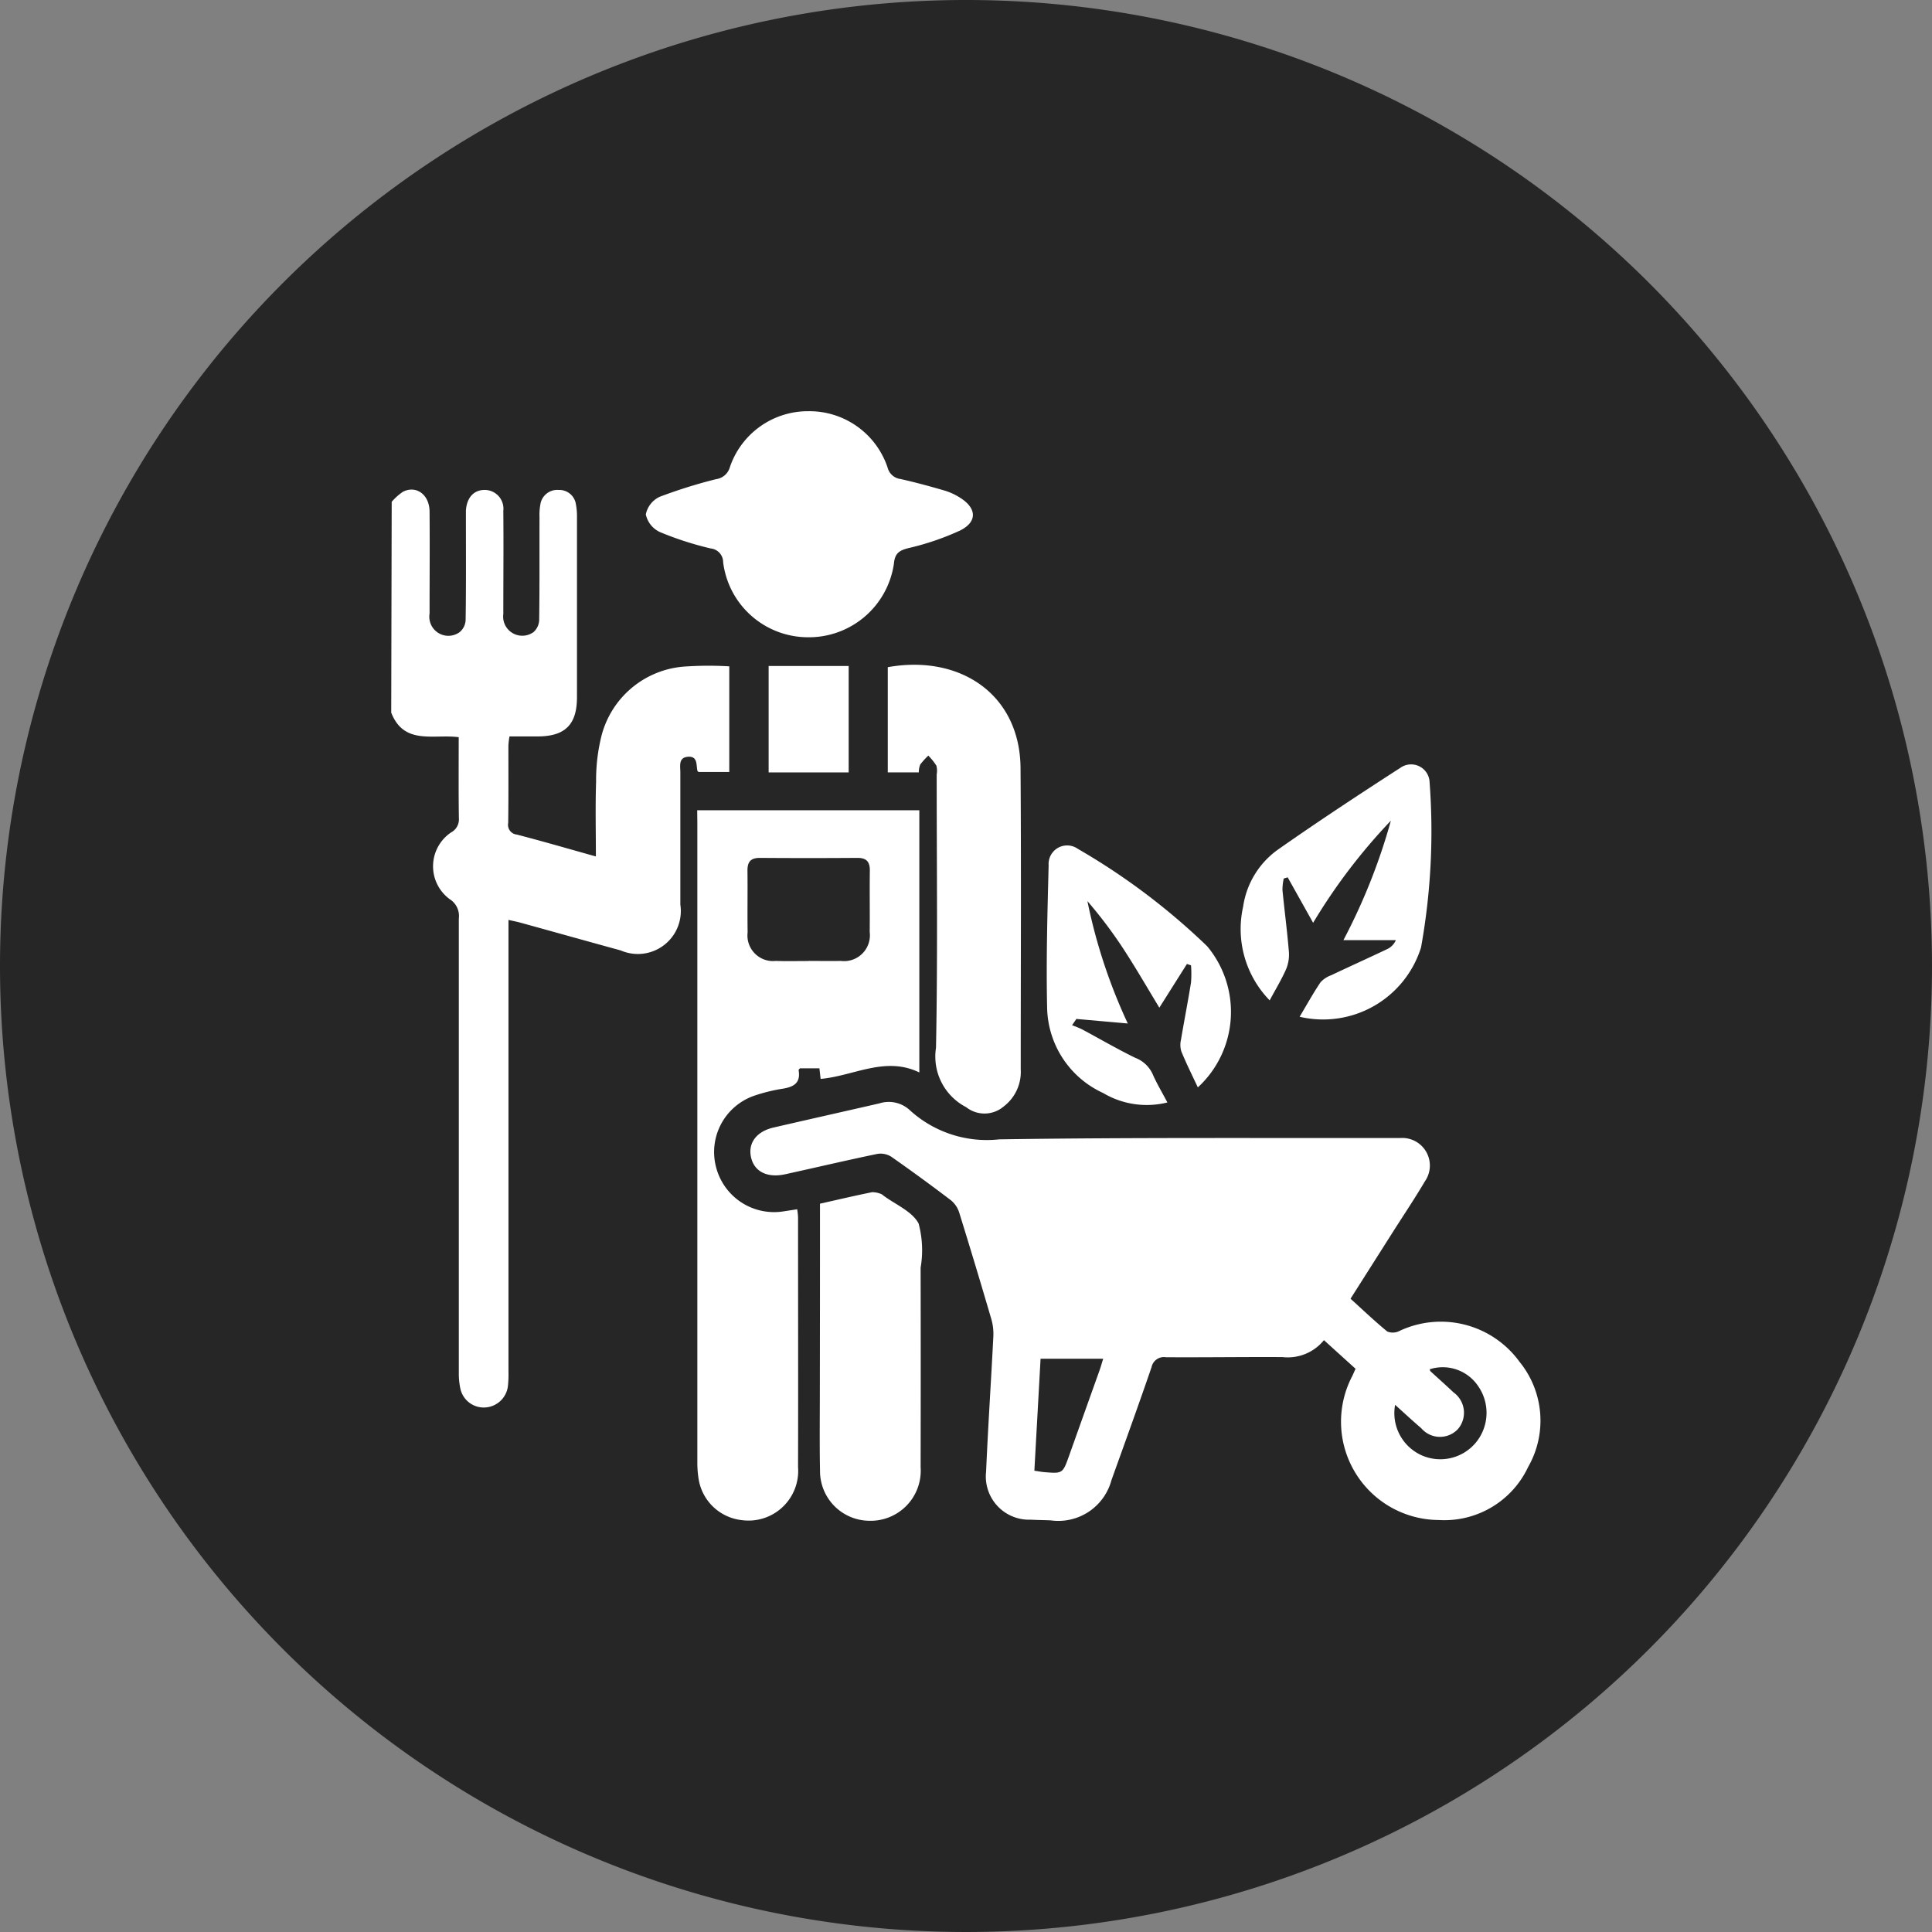
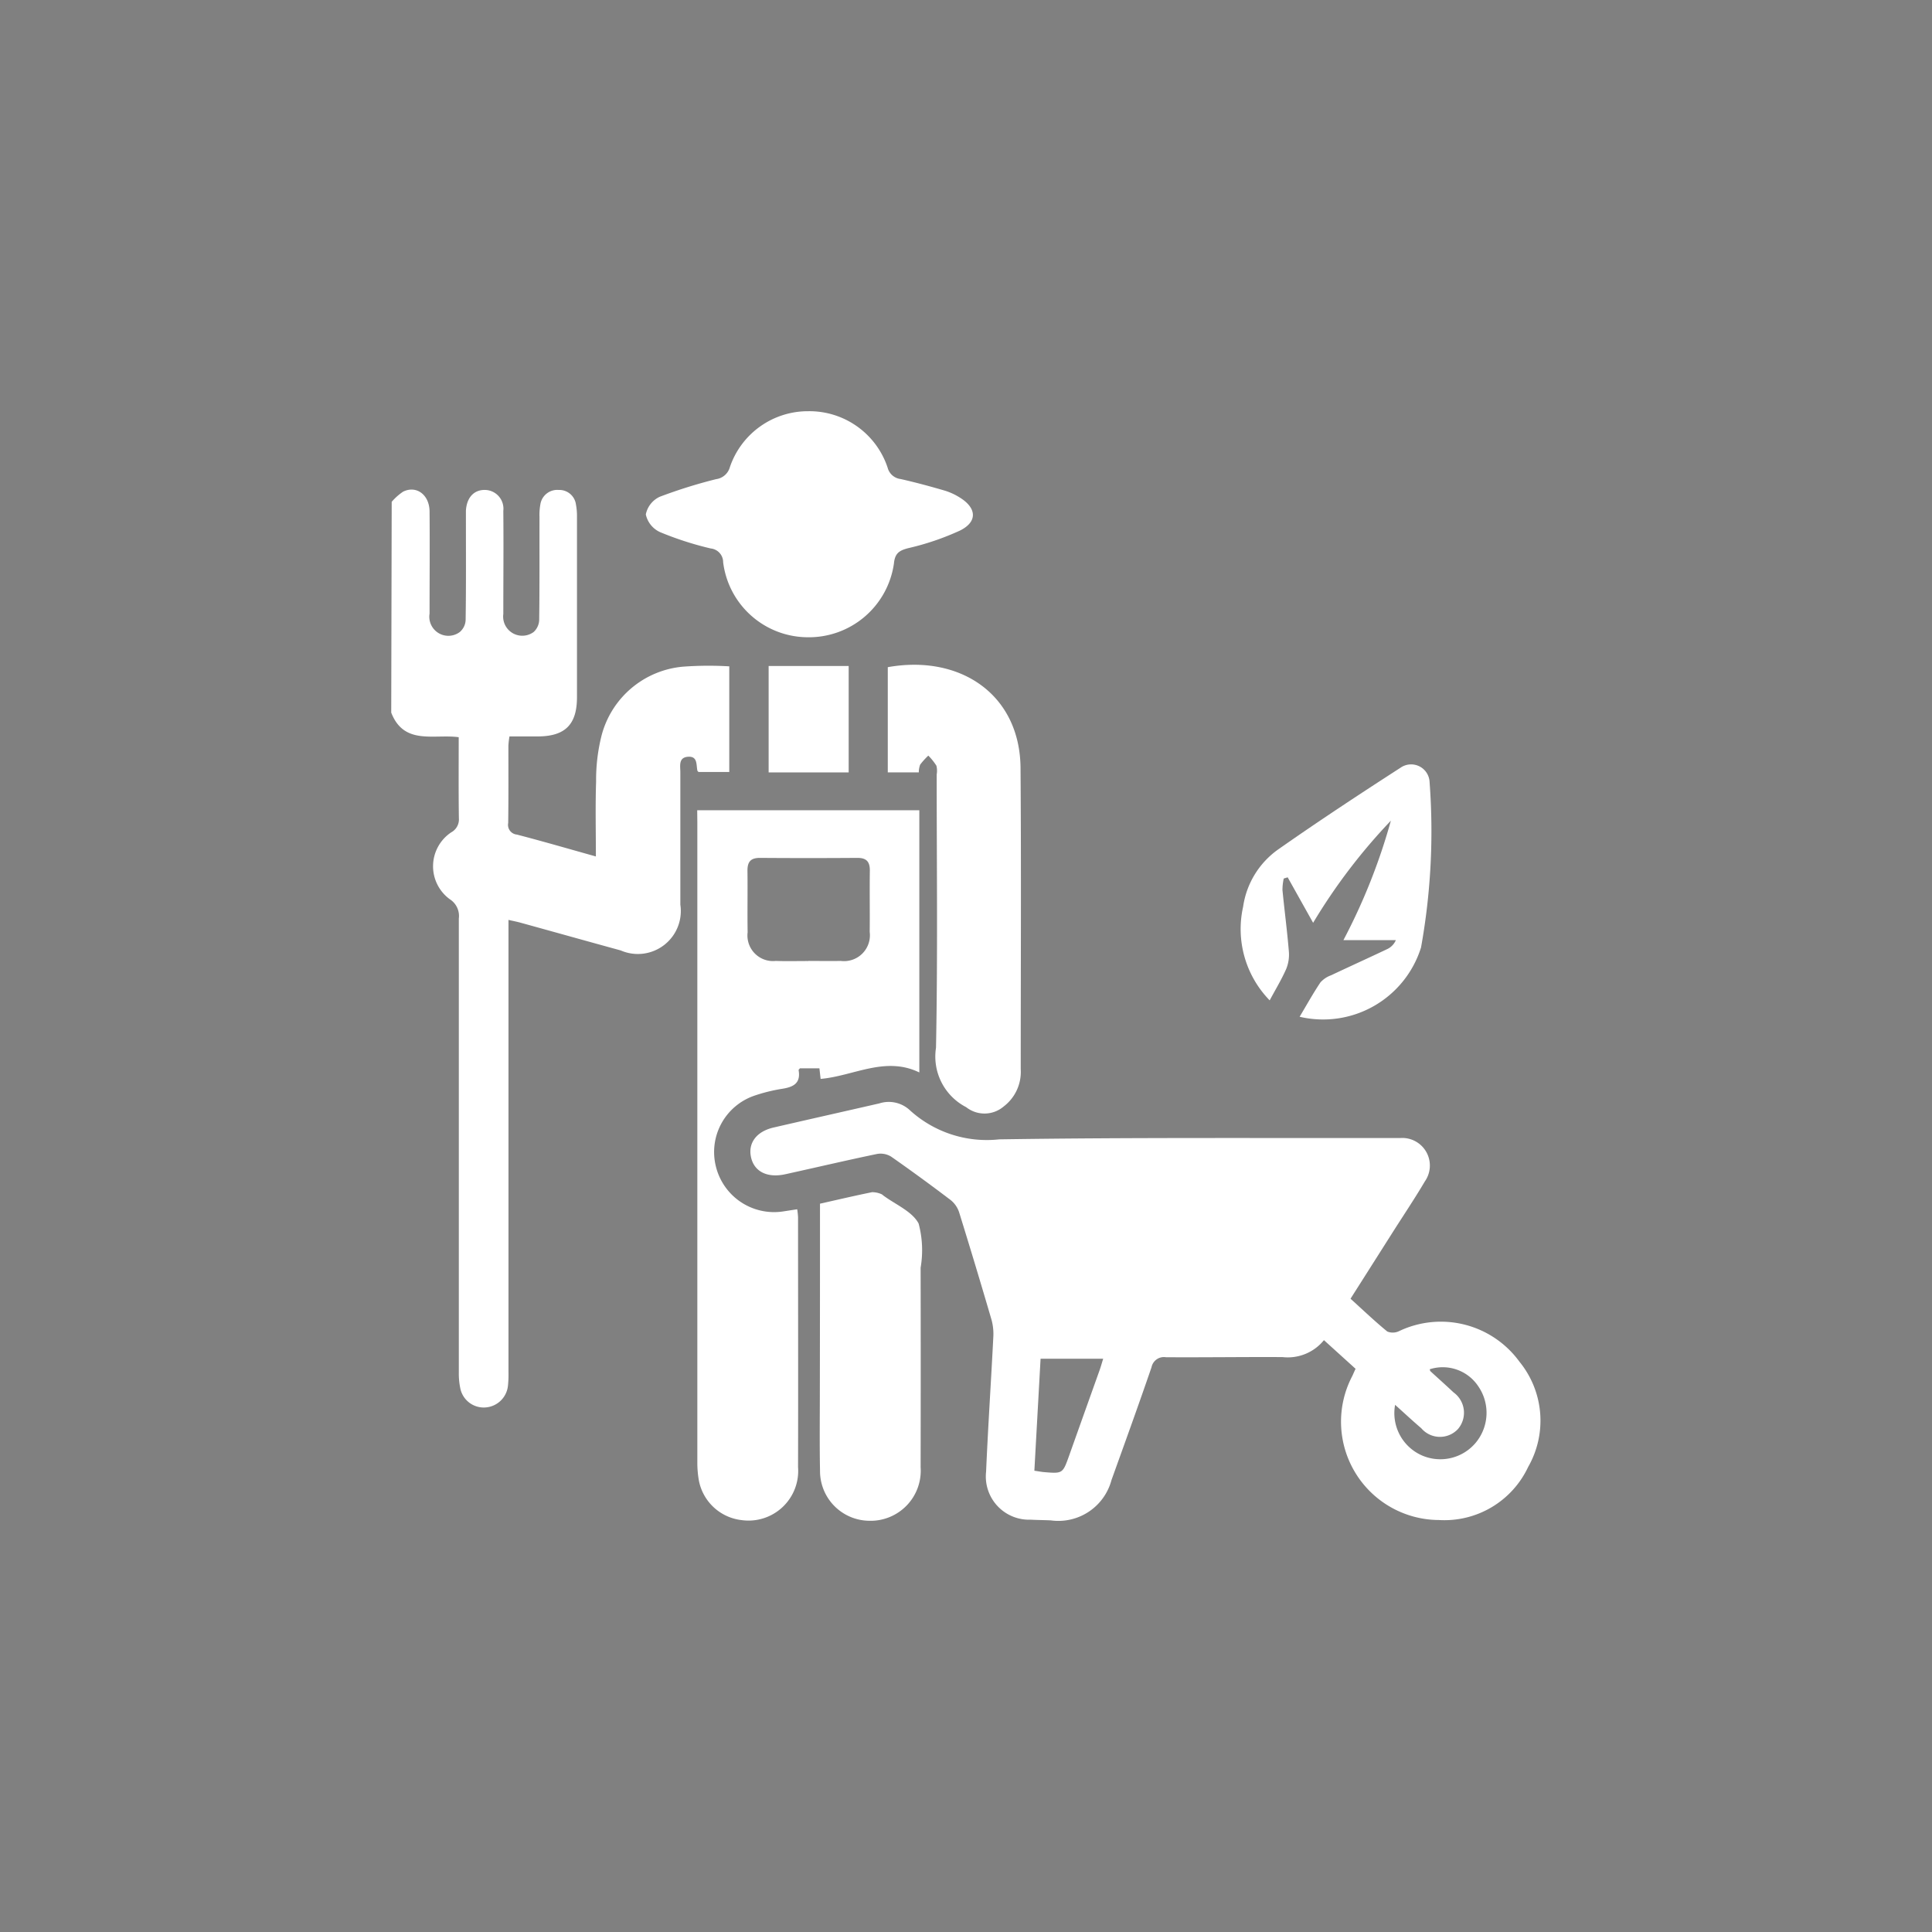
<svg xmlns="http://www.w3.org/2000/svg" viewBox="0 0 70 70" height="70" width="70">
  <rect x="0" y="0" width="70" height="70" fill="#808080" stroke="none" />
  <g transform="translate(-1057 -2393)" data-sanitized-data-name="Group 207191" data-name="Group 207191" id="Group_207191">
-     <path fill="#272627" transform="translate(1057 2393)" d="M35,0A35,35,0,1,1,0,35,35,35,0,0,1,35,0Z" data-sanitized-data-name="Path 67376" data-name="Path 67376" id="Path_67376" />
    <g transform="translate(3329.63 1140.16)" data-sanitized-data-name="Group 18924" data-name="Group 18924" id="Group_18924">
      <path fill="#fff" transform="translate(0 -25.016)" d="M-2258.438,1296.038a2.064,2.064,0,0,1,.413-.368c.483-.238.954.112.959.718.011,1.232,0,2.464,0,3.7a.691.691,0,0,0,1.09.671.6.6,0,0,0,.217-.461c.018-1.2.01-2.409.01-3.614,0-.108,0-.217,0-.325.028-.471.285-.754.682-.752a.68.68,0,0,1,.673.759c.012,1.245,0,2.491,0,3.736a.694.694,0,0,0,1.1.652.622.622,0,0,0,.2-.471c.017-1.232.008-2.464.011-3.7a2.062,2.062,0,0,1,.03-.443.619.619,0,0,1,.666-.532.607.607,0,0,1,.625.528,2.234,2.234,0,0,1,.037.443q0,3.269,0,6.539c0,.986-.425,1.413-1.406,1.42-.337,0-.674,0-1.04,0a2.988,2.988,0,0,0-.039.335c0,.934.006,1.868-.007,2.8a.353.353,0,0,0,.313.421c.94.244,1.872.516,2.864.793,0-.931-.022-1.822.008-2.71a6.588,6.588,0,0,1,.2-1.68,3.355,3.355,0,0,1,2.946-2.486,12.633,12.633,0,0,1,1.679-.012v3.827h-1.114c-.01-.011-.037-.029-.042-.052-.044-.213.012-.519-.331-.5-.363.023-.286.333-.286.565,0,1.6,0,3.195,0,4.792a1.557,1.557,0,0,1-2.16,1.661c-1.212-.332-2.422-.672-3.634-1.006-.125-.035-.253-.059-.433-.1v.57q0,7.9,0,15.8a3.866,3.866,0,0,1-.021.527.88.88,0,0,1-.819.768.867.867,0,0,1-.9-.667,2.63,2.63,0,0,1-.059-.6q0-8.224,0-16.448a.718.718,0,0,0-.328-.7,1.478,1.478,0,0,1,.05-2.421.535.535,0,0,0,.28-.517c-.014-.971-.006-1.942-.006-2.932-.905-.121-1.981.3-2.445-.89Z" data-sanitized-data-name="Path 66575" data-name="Path 66575" id="Path_66575" />
      <path fill="#fff" transform="translate(-114.669 -220.966)" d="M-2108.846,1523.4l-1.146-1.038a1.687,1.687,0,0,1-1.5.614c-1.408-.008-2.816.014-4.225.005a.458.458,0,0,0-.522.362c-.469,1.368-.962,2.728-1.451,4.089a1.992,1.992,0,0,1-2.2,1.46c-.243-.011-.488-.012-.73-.025a1.566,1.566,0,0,1-1.613-1.74c.07-1.623.179-3.244.261-4.866a1.941,1.941,0,0,0-.064-.636q-.569-1.946-1.17-3.882a.945.945,0,0,0-.3-.448q-1.066-.812-2.164-1.58a.728.728,0,0,0-.509-.1c-1.059.22-2.112.467-3.167.7-.079.018-.158.036-.238.051-.62.11-1.063-.134-1.169-.645s.21-.922.817-1.062c1.278-.295,2.557-.582,3.836-.875a1.118,1.118,0,0,1,1.1.243,4.139,4.139,0,0,0,3.245,1.06c4.725-.072,9.451-.041,14.177-.049.122,0,.244,0,.365,0a1,1,0,0,1,.877,1.573c-.392.664-.823,1.3-1.236,1.955l-1.457,2.295c.448.406.876.815,1.333,1.189a.527.527,0,0,0,.429-.016,3.52,3.52,0,0,1,4.357,1.107,3.377,3.377,0,0,1,.316,3.817,3.35,3.35,0,0,1-3.234,1.921,3.562,3.562,0,0,1-3.134-5.223C-2108.932,1523.59-2108.9,1523.516-2108.846,1523.4Zm-11.638,3.693c.161.023.253.042.346.05.682.057.681.056.915-.6q.549-1.543,1.1-3.085c.048-.134.085-.272.133-.423h-2.269C-2120.334,1524.4-2120.409,1525.733-2120.484,1527.095Zm13.071-2.39a1.673,1.673,0,0,0,.99,1.844,1.673,1.673,0,0,0,1.941-.481,1.694,1.694,0,0,0,.081-2.033,1.545,1.545,0,0,0-1.758-.616c.009.024.01.056.026.072.278.256.562.507.836.766a.908.908,0,0,1,.163,1.325.89.89,0,0,1-1.332-.027C-2106.771,1525.293-2107.064,1525.02-2107.414,1524.705Z" data-sanitized-data-name="Path 66576" data-name="Path 66576" id="Path_66576" />
      <path fill="#fff" transform="translate(-97.698 -127.603)" d="M-2149.671,1409.8h8.048v9.5c-1.236-.6-2.373.127-3.576.234-.014-.118-.027-.237-.044-.384h-.705c-.02.026-.052.049-.049.067.084.485-.2.614-.607.677a6,6,0,0,0-1.02.256,2.157,2.157,0,0,0-1.374,2.539,2.171,2.171,0,0,0,2.45,1.645l.5-.077a2.741,2.741,0,0,1,.031.286c0,3.019.007,6.037,0,9.056a1.8,1.8,0,0,1-2.04,1.921,1.781,1.781,0,0,1-1.554-1.439,3.664,3.664,0,0,1-.055-.646q0-11.595,0-23.189Zm4.024,5.459c.392,0,.784.009,1.176,0a.937.937,0,0,0,1.05-1.05c.008-.743-.006-1.486.005-2.229,0-.331-.135-.457-.461-.454q-1.763.013-3.525,0c-.34,0-.451.151-.448.468.01.743-.006,1.486.006,2.229a.927.927,0,0,0,1.023,1.036C-2146.431,1415.274-2146.039,1415.262-2145.647,1415.263Z" data-sanitized-data-name="Path 66577" data-name="Path 66577" id="Path_66577" />
      <path fill="#fff" transform="translate(-81.264)" d="M-2162.116,1275.929a3.1,3.1,0,0,1-3.049-2.717.5.5,0,0,0-.45-.5,11.747,11.747,0,0,1-1.842-.595.919.919,0,0,1-.51-.638.9.9,0,0,1,.505-.64,18.186,18.186,0,0,1,2.04-.638.6.6,0,0,0,.5-.433,2.985,2.985,0,0,1,2.843-2.029,2.985,2.985,0,0,1,2.873,2.044.554.554,0,0,0,.47.413c.539.121,1.073.266,1.6.42a2.251,2.251,0,0,1,.55.254c.614.381.639.879,0,1.194a9.663,9.663,0,0,1-1.869.636c-.339.086-.488.192-.523.562A3.112,3.112,0,0,1-2162.116,1275.929Z" data-sanitized-data-name="Path 66578" data-name="Path 66578" id="Path_66578" />
      <path fill="#fff" transform="translate(-158.655 -81.048)" d="M-2080.685,1361.873h-1.124v-3.812c2.629-.47,4.79.993,4.81,3.653.027,3.639.007,7.278.007,10.918a1.572,1.572,0,0,1-.618,1.346,1.072,1.072,0,0,1-1.36.024,2.062,2.062,0,0,1-1.092-2.151c.065-3.3.025-6.6.025-9.9a.775.775,0,0,0-.01-.32,2.194,2.194,0,0,0-.293-.366,2.6,2.6,0,0,0-.295.326A.794.794,0,0,0-2080.685,1361.873Z" data-sanitized-data-name="Path 66579" data-name="Path 66579" id="Path_66579" />
      <path fill="#fff" transform="translate(-136.932 -249.673)" d="M-2105.988,1546.125c.649-.146,1.267-.291,1.888-.417a.841.841,0,0,1,.333.069.223.223,0,0,1,.066.046c.444.332,1.051.577,1.286,1.02a3.745,3.745,0,0,1,.073,1.6q.007,3.614,0,7.228a1.816,1.816,0,0,1-1.881,1.942,1.8,1.8,0,0,1-1.764-1.809c-.019-1-.006-2-.006-3C-2105.989,1550.589-2105.988,1548.383-2105.988,1546.125Z" data-sanitized-data-name="Path 66580" data-name="Path 66580" id="Path_66580" />
-       <path fill="#fff" transform="translate(-209.46 -138.78)" d="M-2019.77,1431.018c-.212-.452-.423-.874-.6-1.309a.814.814,0,0,1-.01-.421c.116-.692.252-1.38.363-2.073a3.99,3.99,0,0,0,0-.619l-.148-.05-1,1.584c-.407-.672-.8-1.351-1.222-2.007a16.422,16.422,0,0,0-1.384-1.854,19.778,19.778,0,0,0,1.463,4.434l-1.863-.165-.156.228a3.8,3.8,0,0,1,.365.151c.642.343,1.271.712,1.925,1.03a1.136,1.136,0,0,1,.625.58c.15.345.346.67.539,1.037a3.09,3.09,0,0,1-2.328-.342,3.471,3.471,0,0,1-2.03-3.1c-.037-1.715.011-3.432.055-5.147a.672.672,0,0,1,1.058-.6,24.14,24.14,0,0,1,4.687,3.53A3.715,3.715,0,0,1-2019.77,1431.018Z" data-sanitized-data-name="Path 66581" data-name="Path 66581" id="Path_66581" />
      <path fill="#fff" transform="translate(-271.678 -112.921)" d="M-1953.864,1402.6c.263-.441.492-.855.755-1.246a.946.946,0,0,1,.386-.257c.682-.323,1.371-.634,2.052-.958a.636.636,0,0,0,.294-.316h-1.9a21.708,21.708,0,0,0,1.719-4.327,20.946,20.946,0,0,0-2.817,3.7l-.922-1.648-.143.044a1.979,1.979,0,0,0-.046.415c.072.739.17,1.476.231,2.216a1.378,1.378,0,0,1-.094.642c-.167.382-.386.74-.6,1.141a3.7,3.7,0,0,1-.962-3.394,3.08,3.08,0,0,1,1.289-2.088c1.449-1.015,2.928-1.989,4.415-2.948a.67.67,0,0,1,1.052.53,23.737,23.737,0,0,1-.31,5.982A3.717,3.717,0,0,1-1953.864,1402.6Z" data-sanitized-data-name="Path 66582" data-name="Path 66582" id="Path_66582" />
      <path fill="#fff" transform="translate(-120.563 -81.436)" d="M-2121.318,1362.262h-2.9v-3.856h2.9Z" data-sanitized-data-name="Path 66583" data-name="Path 66583" id="Path_66583" />
    </g>
  </g>
</svg>